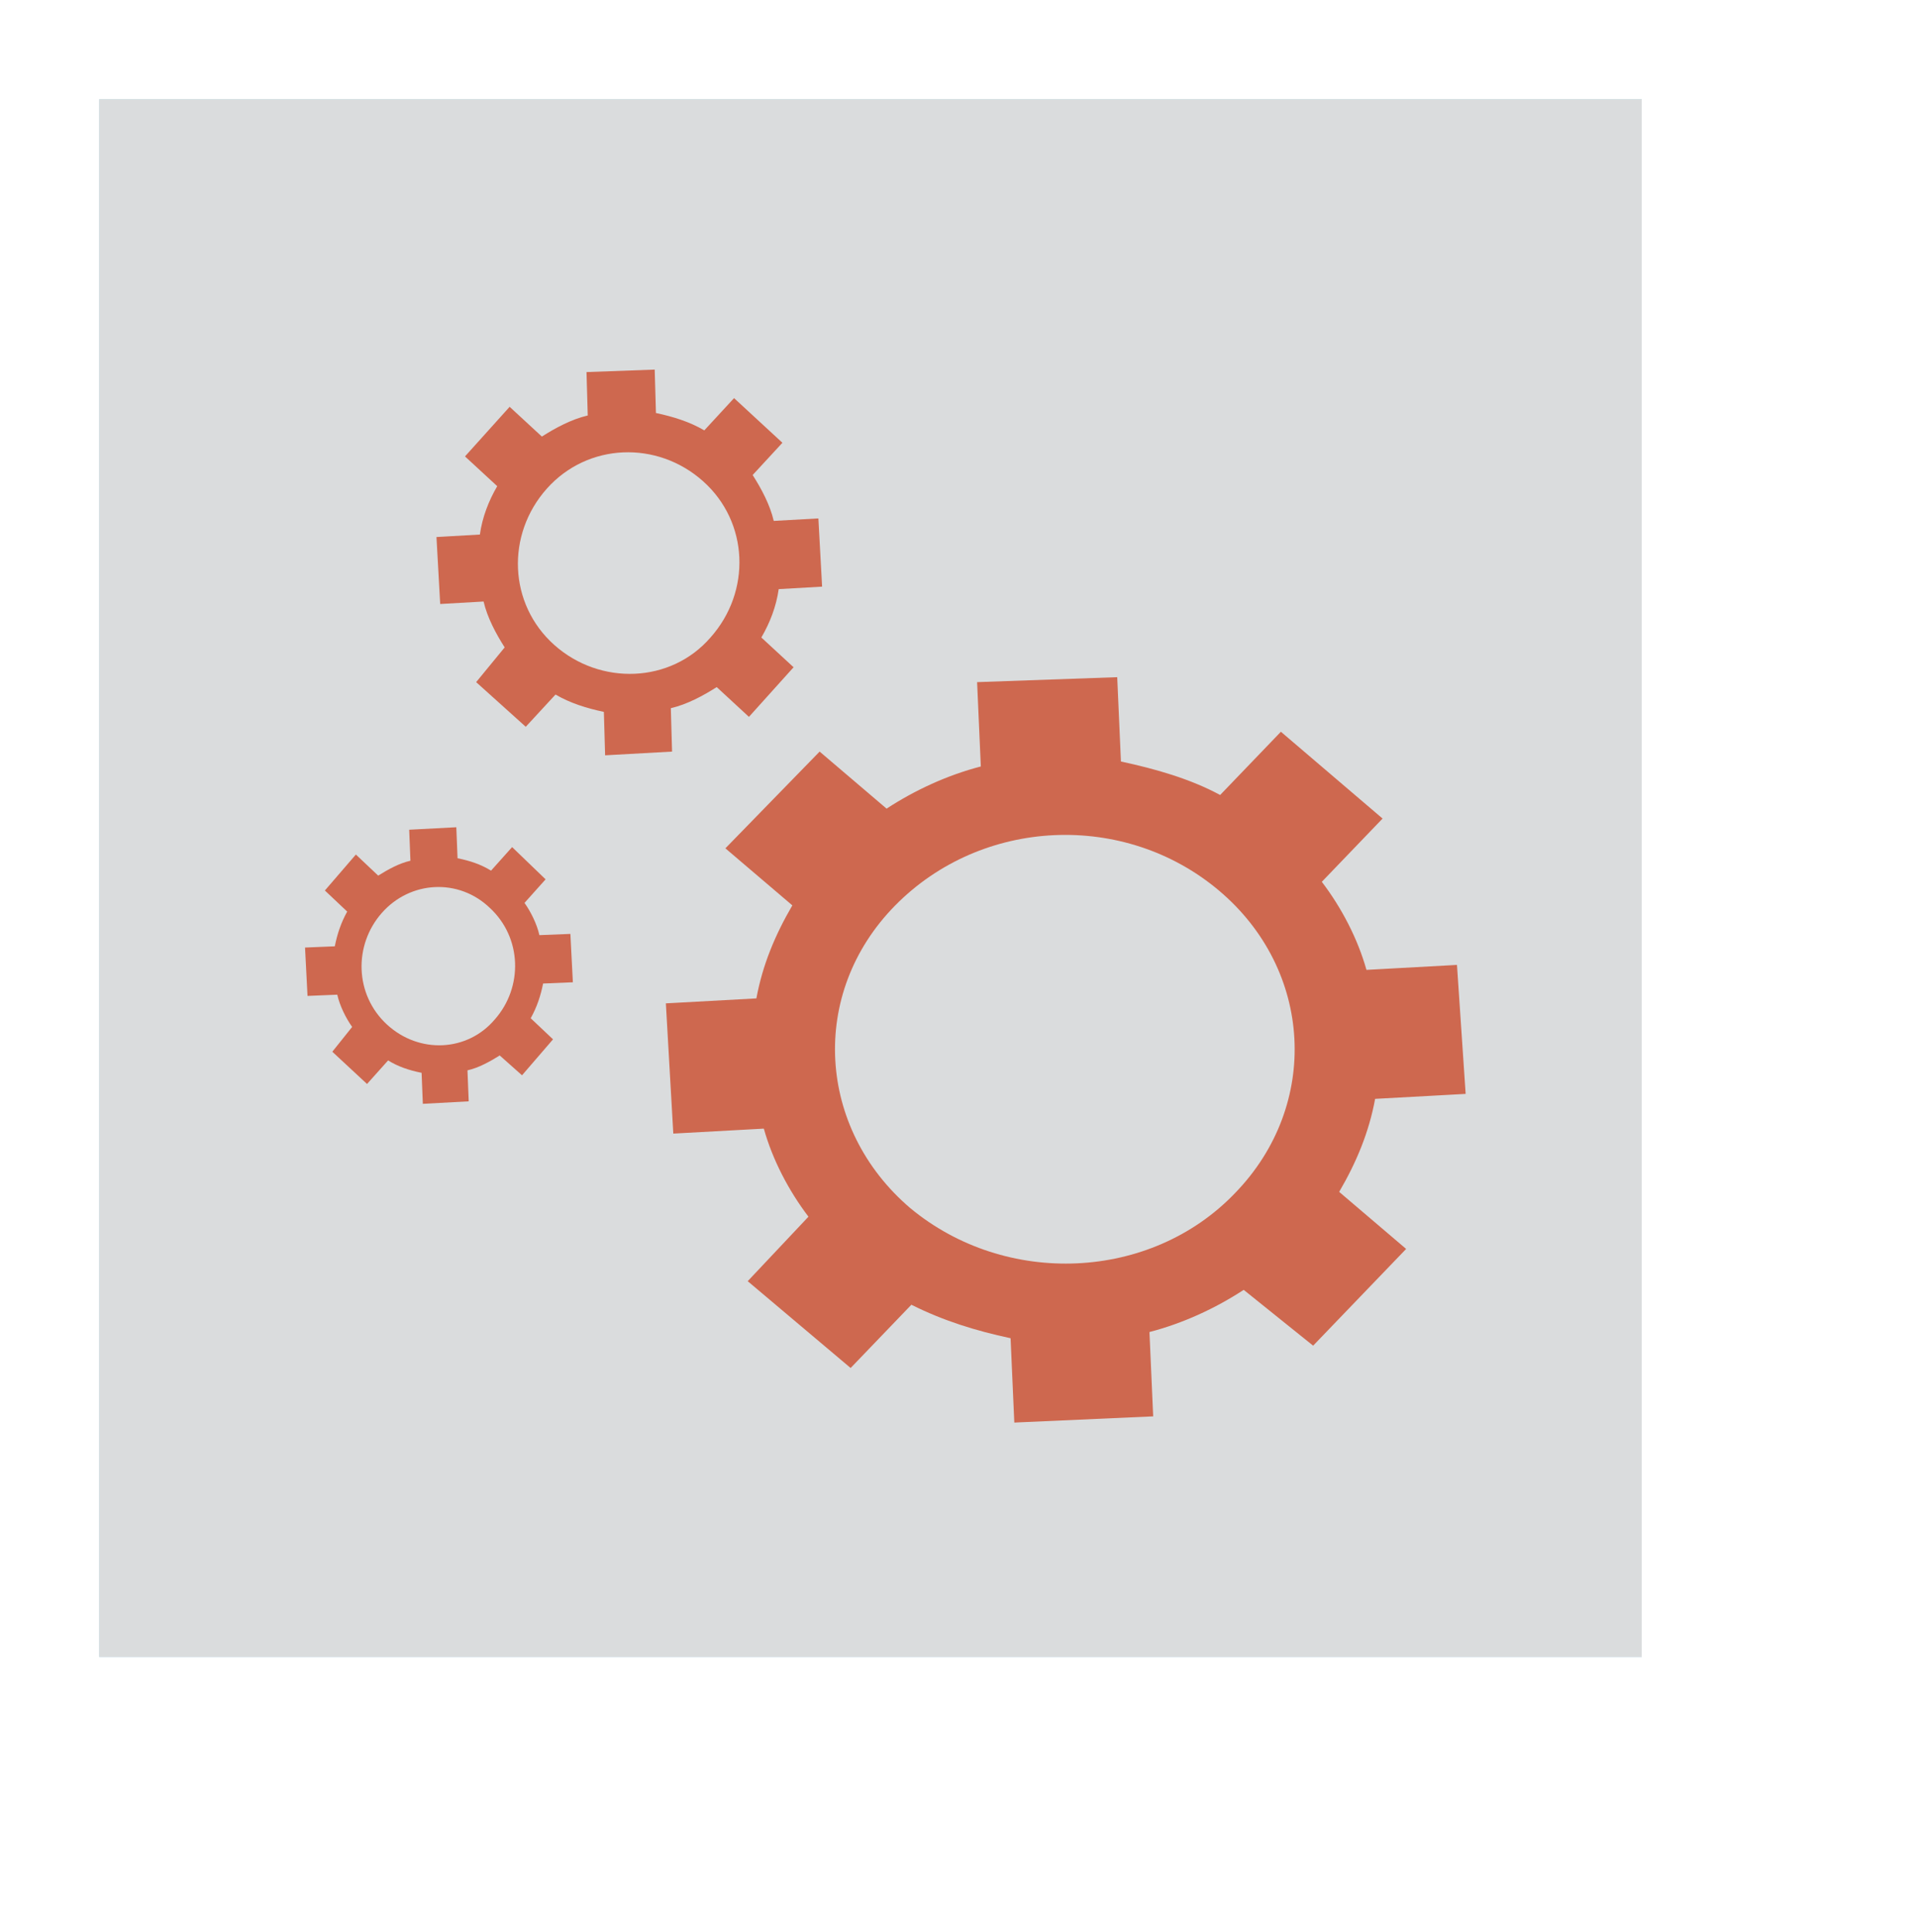
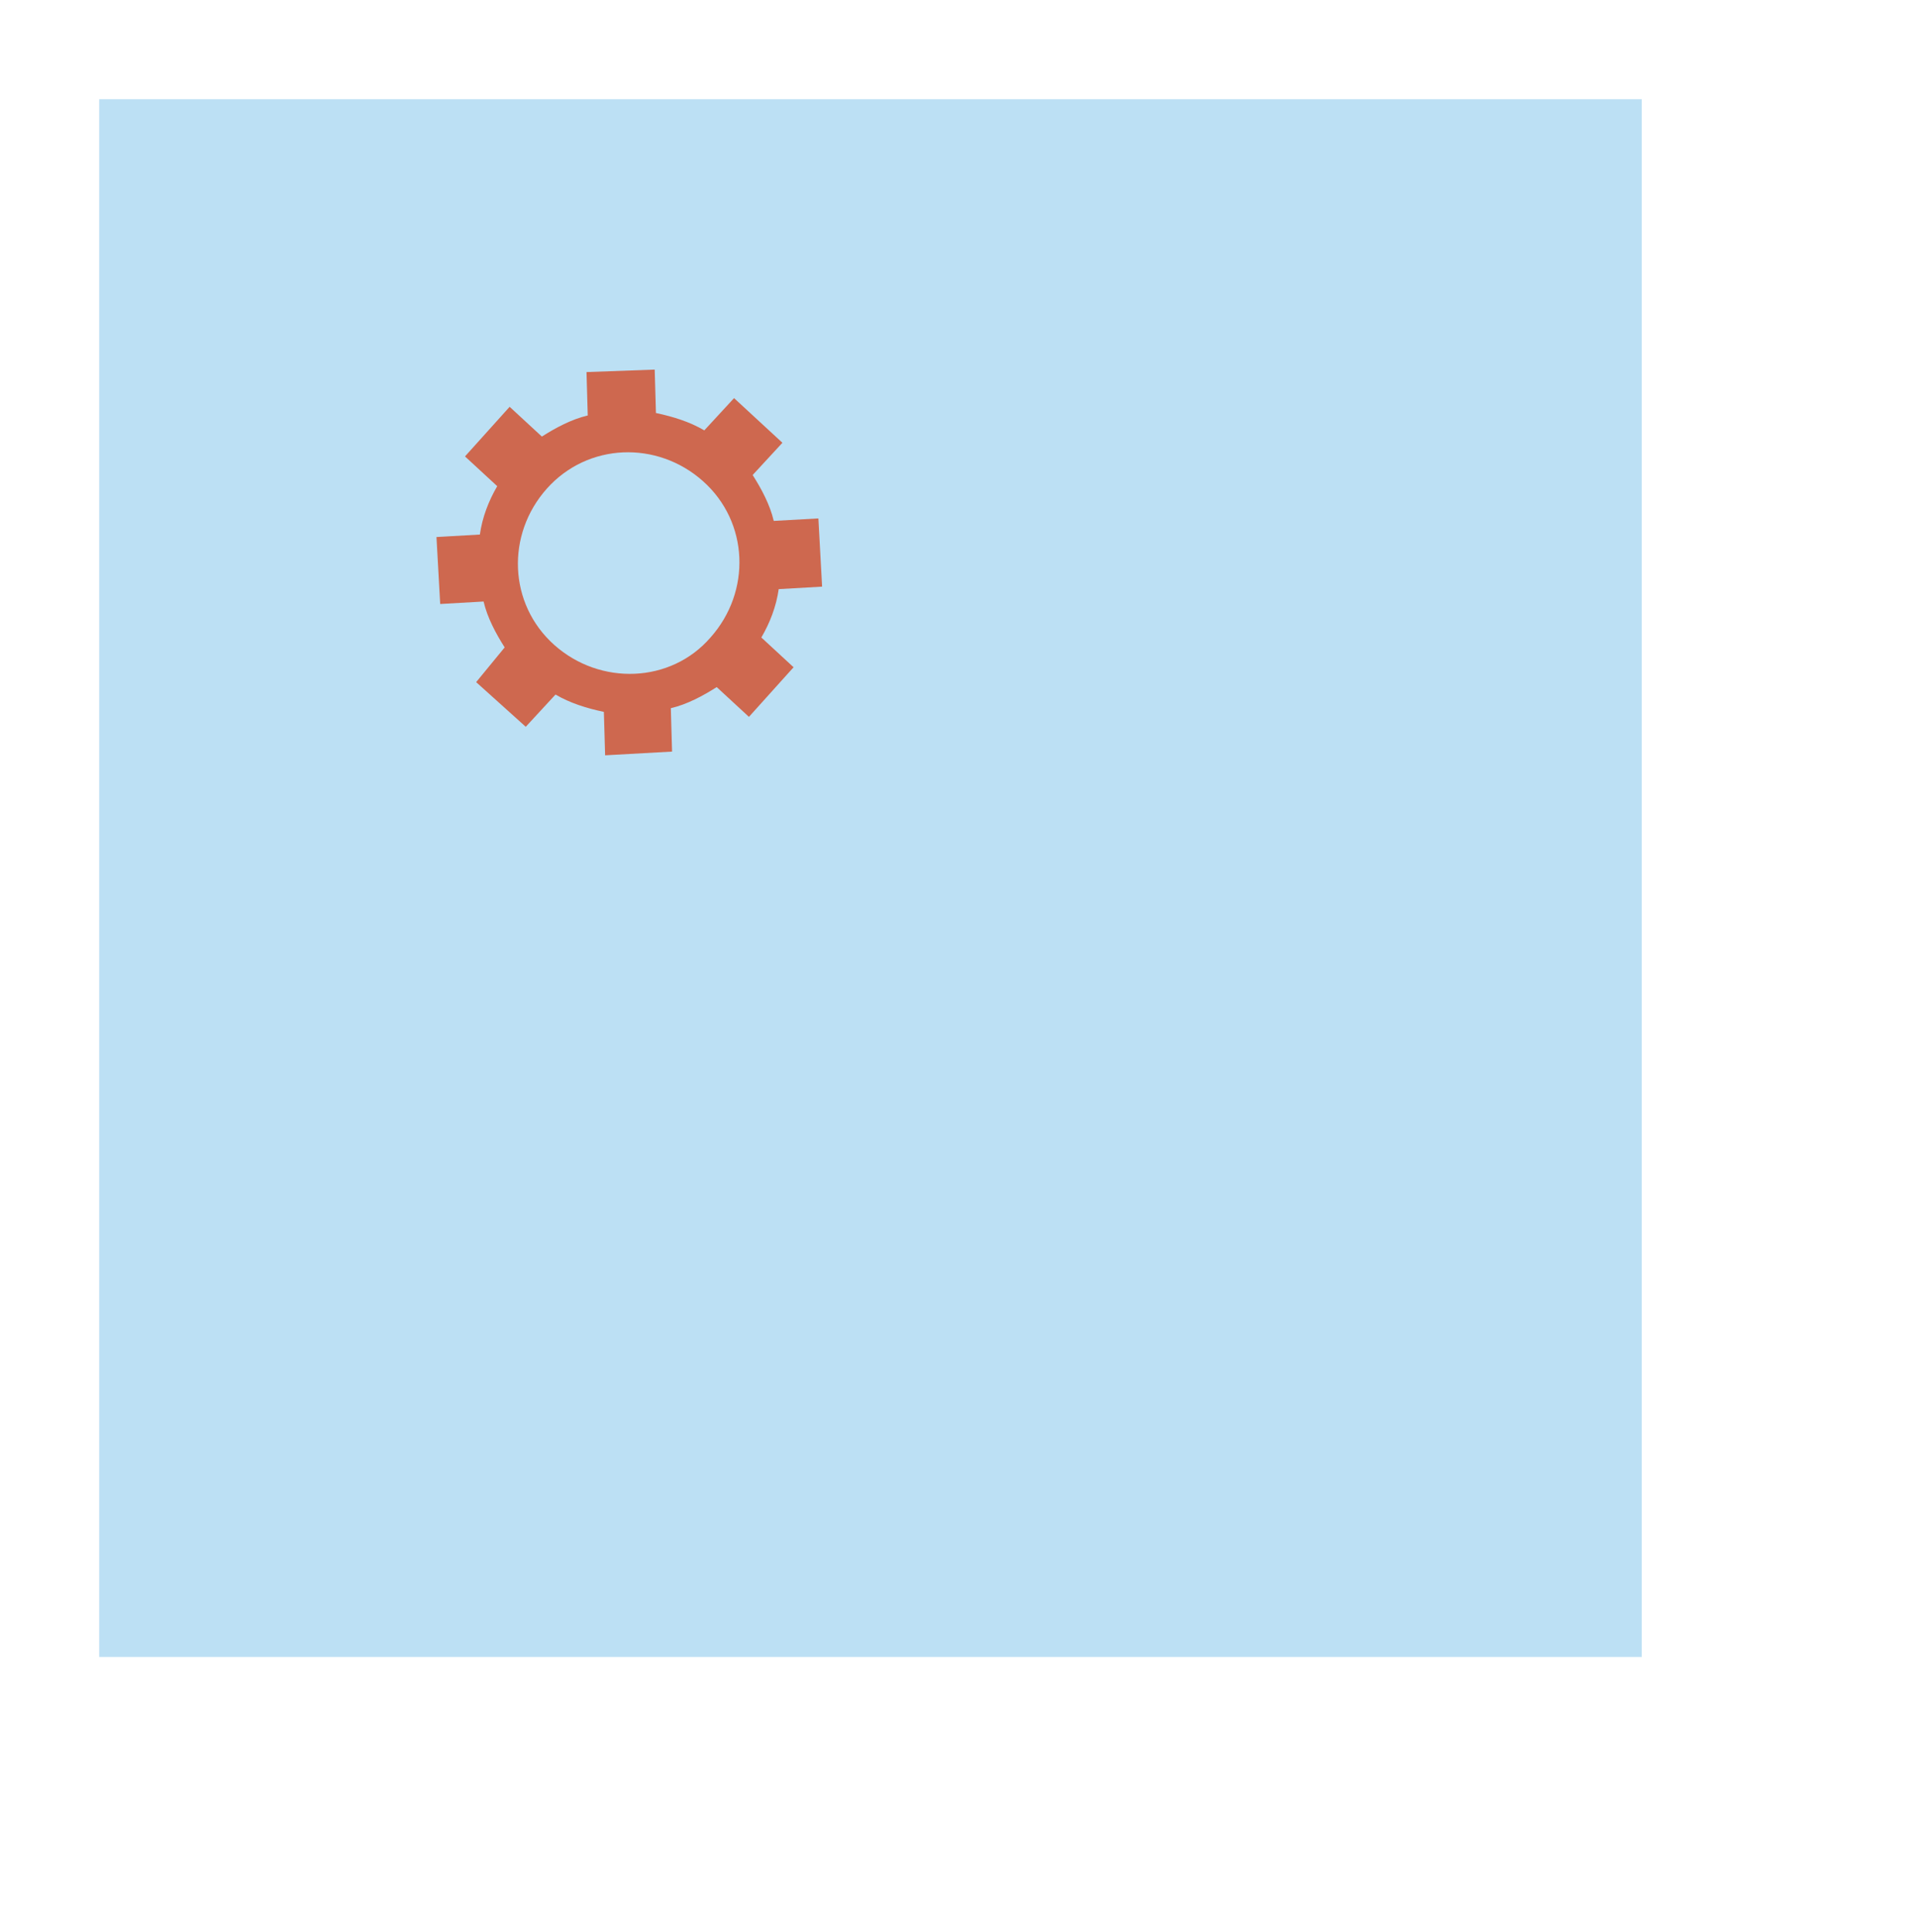
<svg xmlns="http://www.w3.org/2000/svg" version="1.1" id="Слой_1" x="0px" y="0px" viewBox="0 0 154.6 155.8" style="enable-background:new 0 0 154.6 155.8;" xml:space="preserve">
  <style type="text/css">
	.st0{fill:#E18E44;}
	.st1{fill:#BCE0F4;}
	.st2{fill:#DADCDD;}
	.st3{fill:#CE684F;}
</style>
  <path class="st0" d="M68,61.5H39.3c-4,0-7.3,3.4-7.3,7.6v36.5c0,3.5,3.3,6.3,7.3,6.3h14.3c-0.4,6.4,4.1,11.9,10.3,12.4  c0.5,0,1,0,1.5,0c-4.1-1.8-6.6-6.3-6.1-11.2c0-0.4,0.1-0.9,0.2-1.3H68c4,0,7.3-2.8,7.3-6.3V69.1C75.3,64.9,72,61.5,68,61.5" />
-   <path class="st0" d="M71.3,59.2H42.7c-4,0-7.3,3.4-7.3,7.6v36.5c0,3.5,3.3,6.3,7.3,6.3H57c-0.4,6.4,4.1,11.9,10.3,12.4  c0.5,0,1,0,1.5,0c-4.1-1.8-6.6-6.3-6.1-11.2c0-0.4,0.1-0.9,0.2-1.3h8.5c4,0,7.3-2.8,7.3-6.3V66.8C78.7,62.6,75.4,59.2,71.3,59.2" />
  <g>
    <g>
      <rect x="8" y="8" class="st1" width="124.4" height="125.6" />
    </g>
  </g>
-   <rect x="8" y="8" class="st2" width="124.4" height="125.6" />
  <path class="st3" d="M60.4,57.8l3.6-4l-2.6-2.4c0.7-1.2,1.2-2.5,1.4-3.9l3.5-0.2L66,41.8l-3.6,0.2c-0.3-1.3-1-2.6-1.7-3.7l2.4-2.6  l-3.9-3.6l-2.4,2.6c-1.2-0.7-2.5-1.1-3.9-1.4l-0.1-3.5L47.3,30l0.1,3.5c-1.3,0.3-2.6,1-3.7,1.7l-2.6-2.4l-3.6,4l2.6,2.4  c-0.7,1.2-1.2,2.5-1.4,3.9l-3.5,0.2l0.3,5.4l3.5-0.2c0.3,1.3,1,2.6,1.7,3.7l-2.3,2.8l4,3.6l2.4-2.6c1.2,0.7,2.5,1.1,3.9,1.4l0.1,3.5  l5.4-0.3l-0.1-3.5c1.3-0.3,2.6-1,3.7-1.7L60.4,57.8z M44.7,52c-3.7-3.3-3.9-8.9-0.6-12.6s8.9-3.9,12.6-0.6c3.7,3.3,3.9,8.9,0.6,12.6  C54.1,55.1,48.4,55.3,44.7,52" />
-   <path class="st3" d="M105.9,108.5l7.5-7.8l-5.4-4.6c1.4-2.4,2.4-4.8,2.9-7.5l7.3-0.4l-0.7-10.4l-7.3,0.4c-0.7-2.5-2-5-3.6-7.1  l4.9-5.1l-8.2-7l-4.9,5.1c-2.4-1.3-5.2-2.1-8-2.7l-0.3-6.8L78.8,55l0.3,6.8c-2.7,0.7-5.3,1.9-7.6,3.4l-5.4-4.6l-7.6,7.8l5.4,4.6  c-1.4,2.4-2.4,4.8-2.9,7.5l-7.3,0.4l0.6,10.5l7.3-0.4c0.7,2.5,2,5,3.6,7.1l-4.9,5.2l8.3,7l4.9-5.1c2.6,1.3,5.2,2.1,8,2.7l0.3,6.8  l11.2-0.5l-0.3-6.8c2.7-0.7,5.3-1.9,7.6-3.4L105.9,108.5z M73.4,97.4C65.9,91,65.2,80.1,72.2,73s18.5-7.6,26.1-1.2  s8.2,17.3,1.3,24.4C92.8,103.3,81.1,103.8,73.4,97.4" />
-   <path class="st3" d="M42.1,86.7l2.5-2.9l-1.8-1.7c0.5-0.9,0.8-1.8,1-2.8l2.4-0.1l-0.2-3.9l-2.5,0.1c-0.2-0.9-0.7-1.9-1.2-2.6  l1.7-1.9l-2.7-2.6l-1.7,1.9c-0.8-0.5-1.7-0.8-2.7-1l-0.1-2.5L33,66.9l0.1,2.5c-0.9,0.2-1.8,0.7-2.6,1.2l-1.8-1.7l-2.5,2.9l1.8,1.7  c-0.5,0.9-0.8,1.8-1,2.8l-2.4,0.1l0.2,3.9l2.4-0.1c0.2,0.9,0.7,1.9,1.2,2.6l-1.6,2l2.8,2.6l1.7-1.9c0.8,0.5,1.7,0.8,2.7,1l0.1,2.5  l3.7-0.2l-0.1-2.5c0.9-0.2,1.8-0.7,2.6-1.2L42.1,86.7z M31.2,82.6c-2.6-2.4-2.7-6.4-0.4-9s6.2-2.8,8.7-0.4c2.6,2.4,2.7,6.4,0.4,9  C37.7,84.8,33.8,85,31.2,82.6" />
</svg>